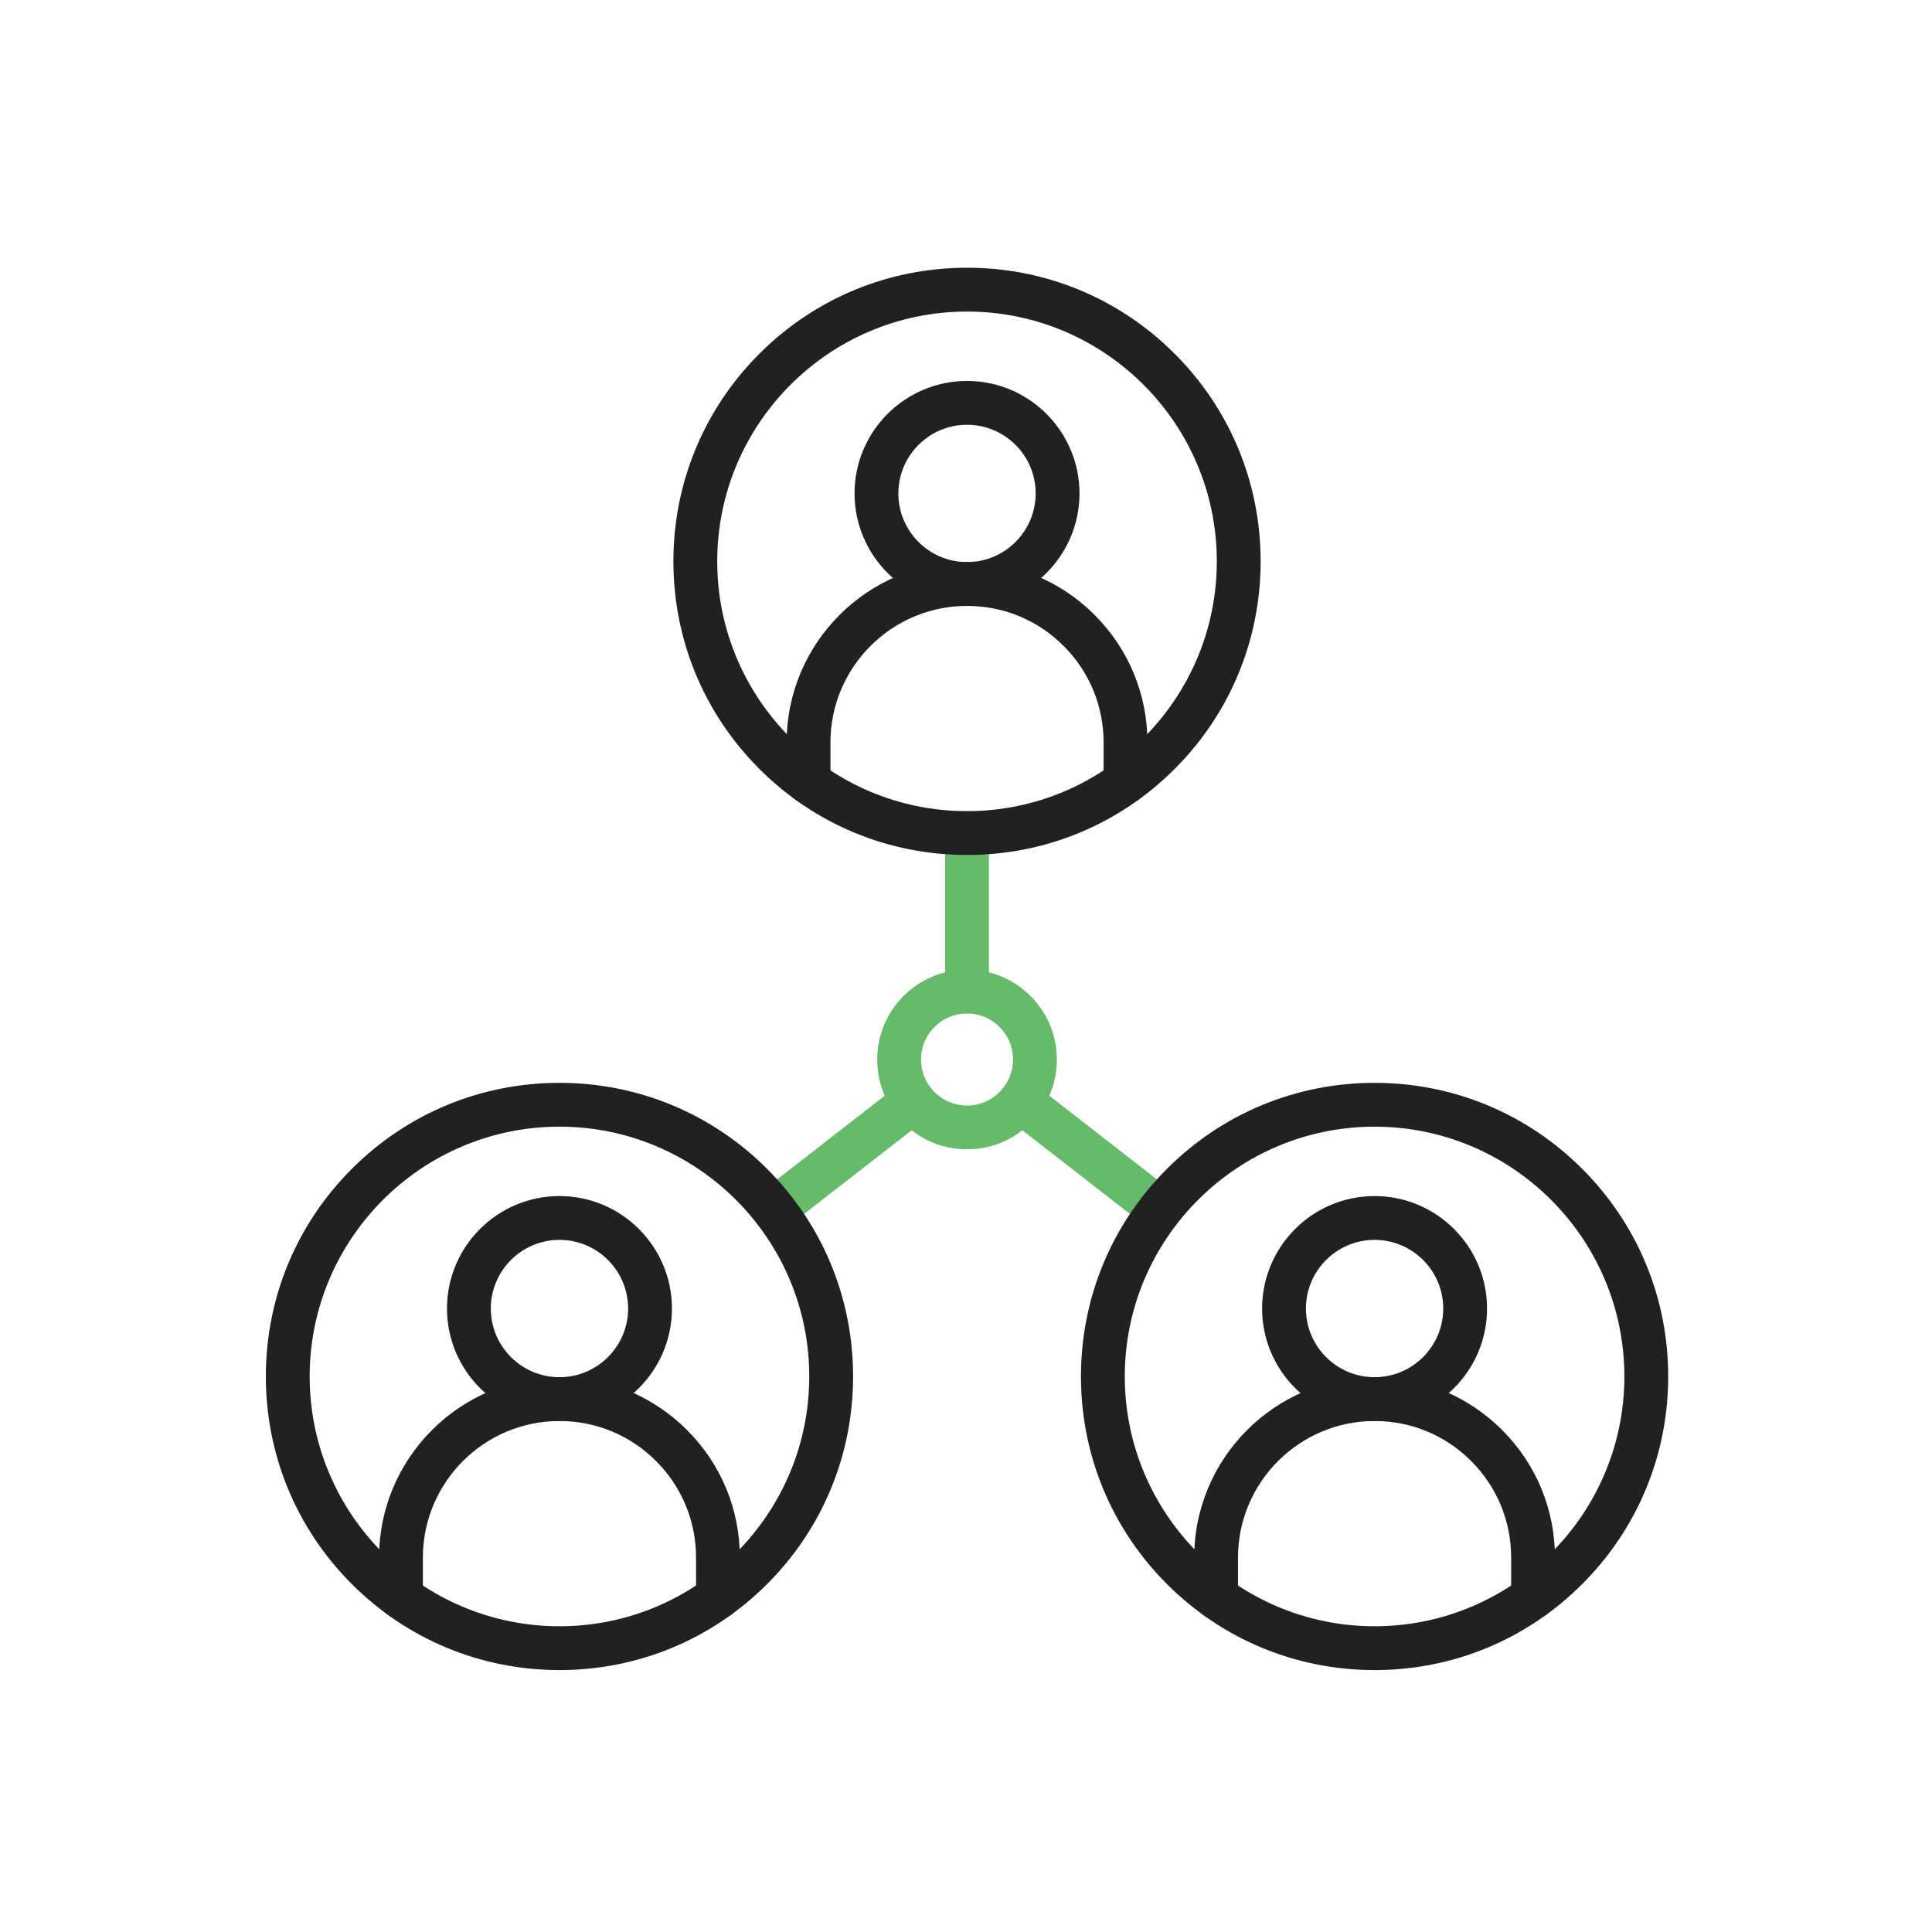
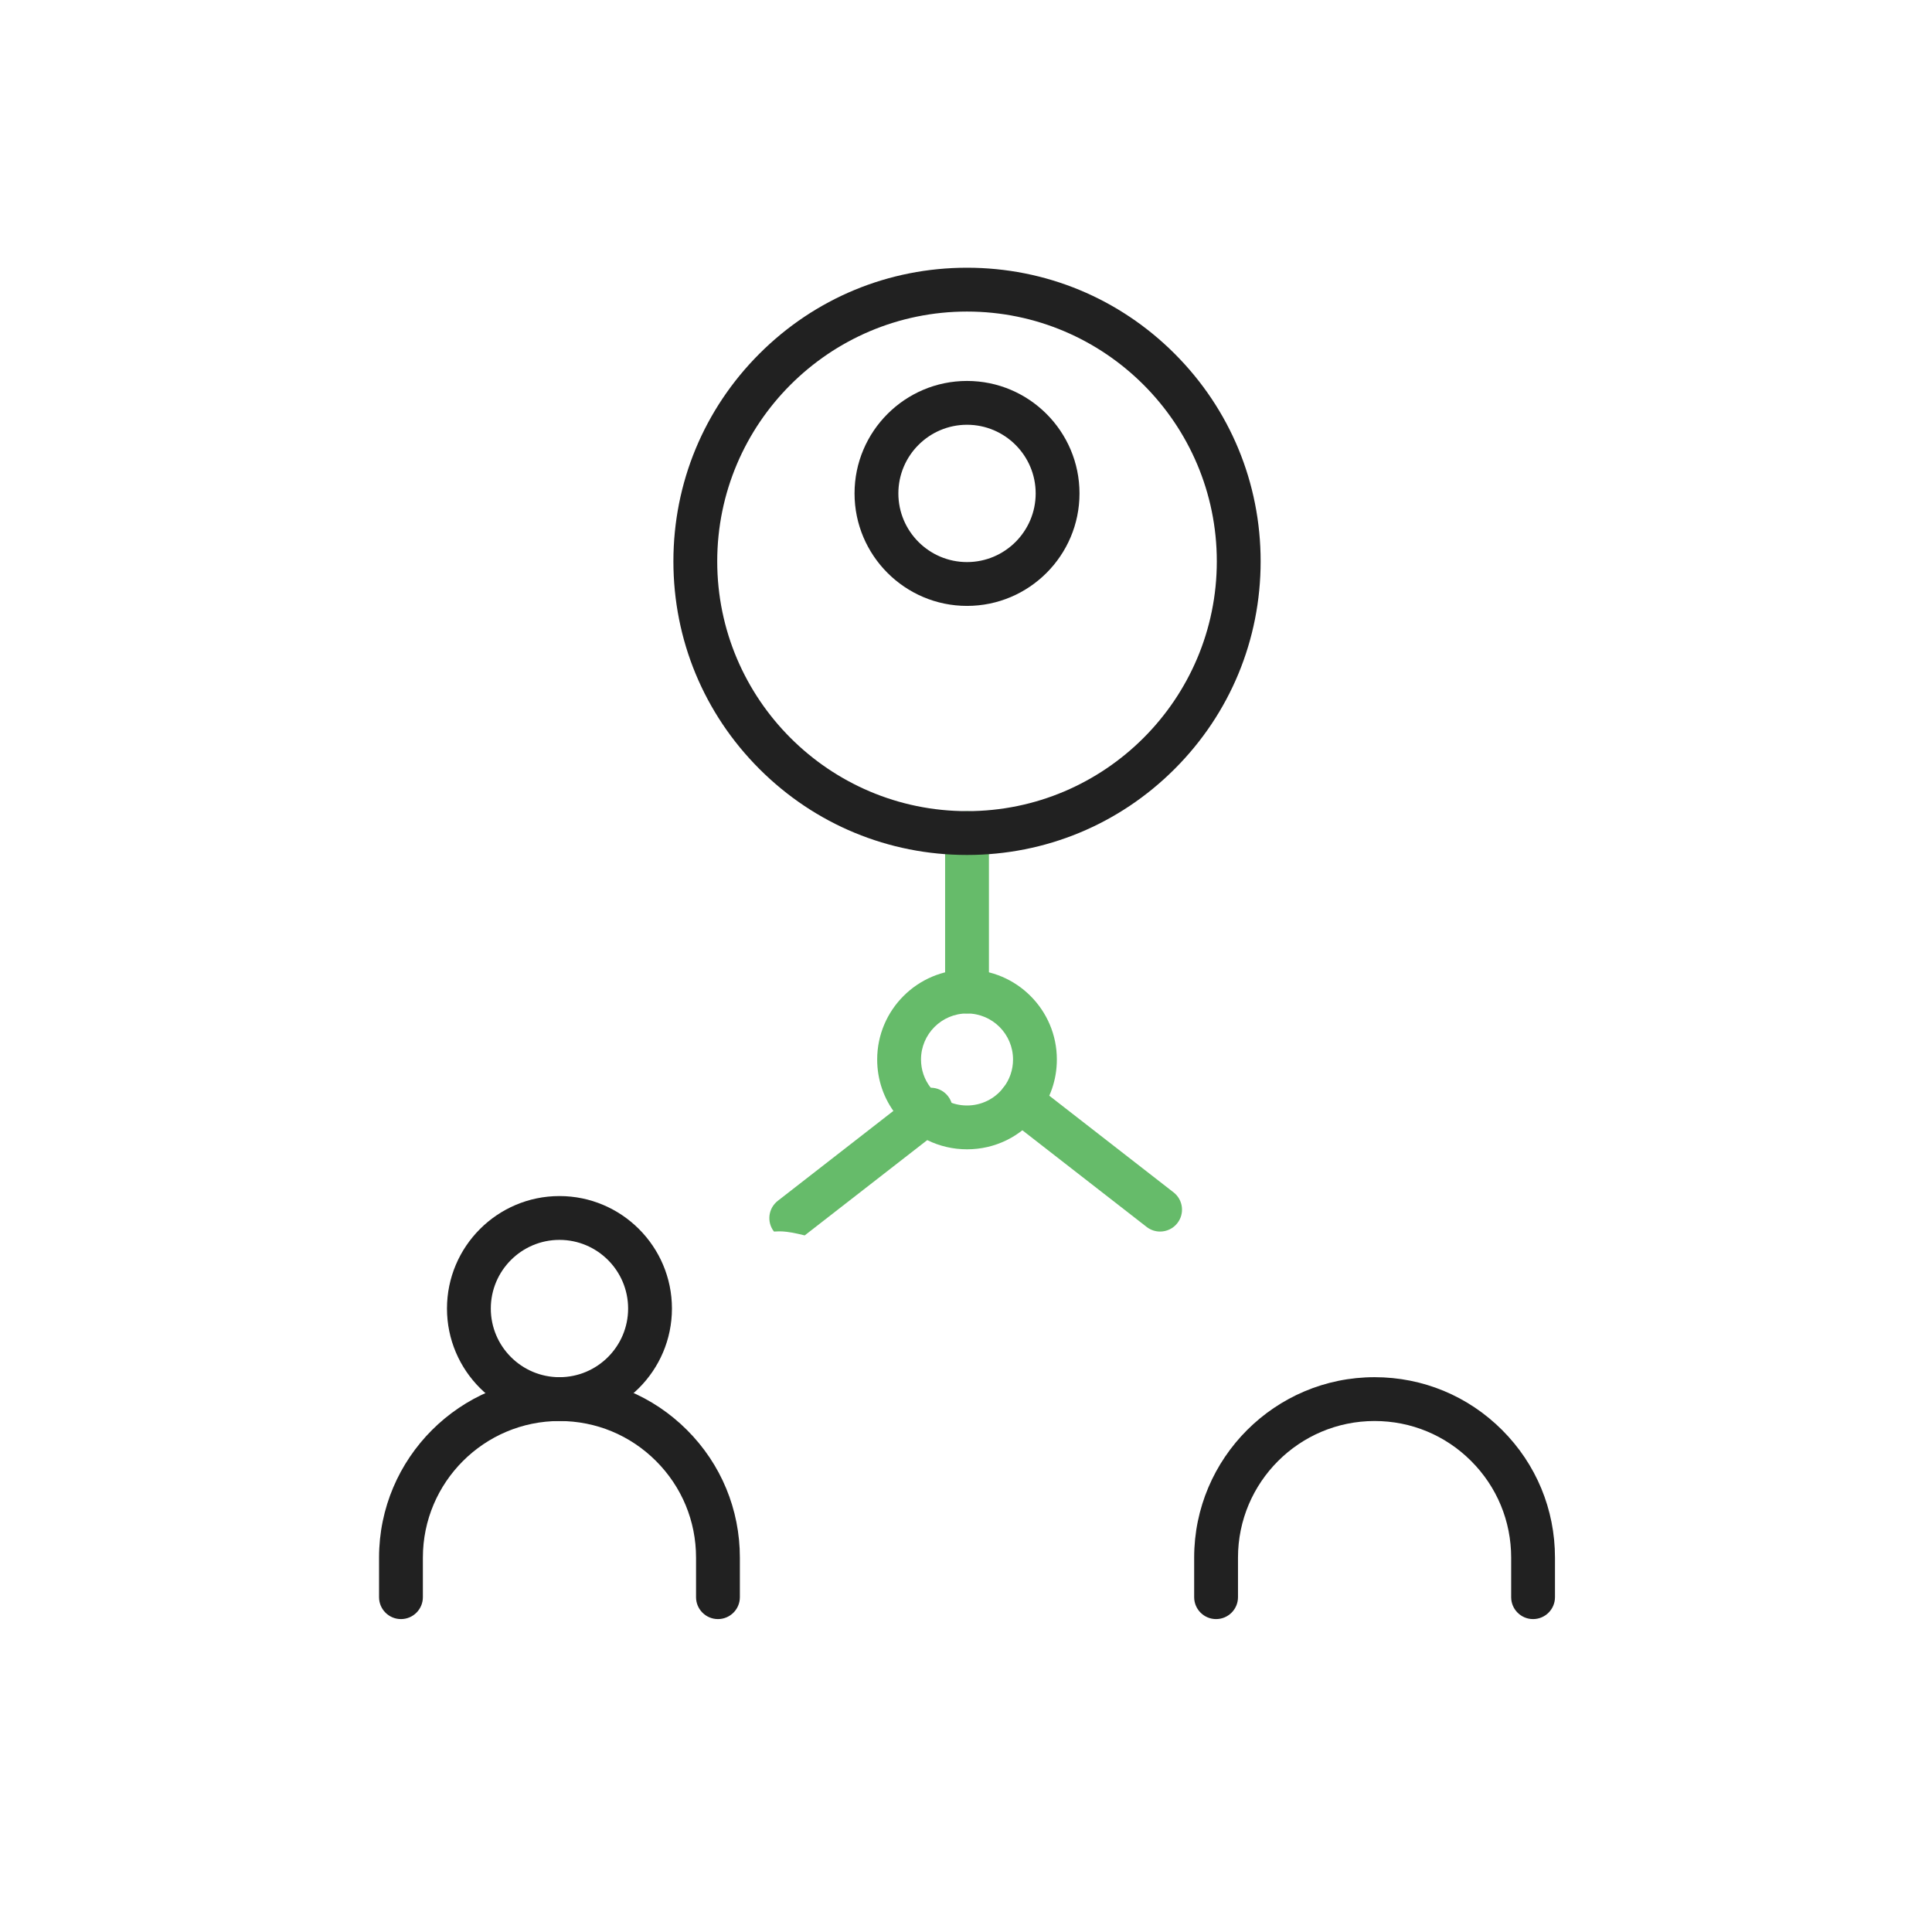
<svg xmlns="http://www.w3.org/2000/svg" x="0px" y="0px" viewBox="0 0 492 492" style="enable-background:new 0 0 492 492;" xml:space="preserve">
  <g id="Master_Layer_3" />
  <g id="Layer_1">
    <g>
      <path style="fill-rule:evenodd;clip-rule:evenodd;fill:#66BB6A;" d="M295.426,313.627c-1.198,0-2.404-0.384-3.422-1.176   l-35.516-27.624c-2.433-1.892-2.871-5.398-0.979-7.83c1.891-2.433,5.398-2.871,7.83-0.979l35.516,27.624   c2.433,1.892,2.871,5.398,0.979,7.83C298.734,312.887,297.088,313.627,295.426,313.627z" />
-       <path style="fill-rule:evenodd;clip-rule:evenodd;fill:#66BB6A;" d="M197.095,313.627c-1.663,0-3.308-0.74-4.408-2.155   c-1.892-2.433-1.454-5.938,0.979-7.83l35.516-27.624c2.433-1.892,5.938-1.454,7.83,0.979c1.892,2.433,1.454,5.938-0.979,7.83   l-35.516,27.624C199.498,313.243,198.292,313.627,197.095,313.627z" />
+       <path style="fill-rule:evenodd;clip-rule:evenodd;fill:#66BB6A;" d="M197.095,313.627c-1.892-2.433-1.454-5.938,0.979-7.83l35.516-27.624c2.433-1.892,5.938-1.454,7.83,0.979c1.892,2.433,1.454,5.938-0.979,7.83   l-35.516,27.624C199.498,313.243,198.292,313.627,197.095,313.627z" />
      <path style="fill-rule:evenodd;clip-rule:evenodd;fill:#66BB6A;" d="M246.26,258.086c-3.082,0-5.58-2.498-5.58-5.58v-40.362   c0-3.082,2.498-5.58,5.58-5.58c3.082,0,5.58,2.498,5.58,5.58v40.362C251.84,255.587,249.342,258.086,246.26,258.086z" />
      <g>
        <g>
          <path style="fill-rule:evenodd;clip-rule:evenodd;fill:#212121;" d="M246.26,217.724c-19.972,0-38.749-7.778-52.872-21.9     c-14.123-14.122-21.9-32.899-21.9-52.872c0-19.972,7.778-38.749,21.9-52.872s32.899-21.9,52.872-21.9     c19.972,0,38.749,7.778,52.872,21.9c14.122,14.122,21.9,32.899,21.9,52.872c0,19.972-7.778,38.749-21.9,52.872     C285.009,209.946,266.232,217.724,246.26,217.724L246.26,217.724z M246.26,79.34c-35.076,0-63.612,28.536-63.612,63.612     s28.536,63.612,63.612,63.612s63.612-28.536,63.612-63.612S281.336,79.34,246.26,79.34z" />
        </g>
        <g>
          <path style="fill-rule:evenodd;clip-rule:evenodd;fill:#212121;" d="M246.26,154.298c-15.794,0-28.644-12.85-28.644-28.644     c0-15.795,12.85-28.644,28.644-28.644s28.644,12.849,28.644,28.644C274.904,141.448,262.055,154.298,246.26,154.298     L246.26,154.298z M246.26,108.17c-9.641,0-17.484,7.843-17.484,17.484c0,9.641,7.843,17.484,17.484,17.484     c9.641,0,17.484-7.843,17.484-17.484C263.744,116.013,255.901,108.17,246.26,108.17z" />
        </g>
        <g>
-           <path style="fill-rule:evenodd;clip-rule:evenodd;fill:#212121;" d="M286.622,204.738c-3.082,0-5.58-2.498-5.58-5.58V189.08     c0-9.292-3.618-18.025-10.187-24.593c-6.569-6.571-15.303-10.189-24.594-10.189c-19.179,0-34.782,15.603-34.782,34.782v10.079     c0,3.082-2.498,5.58-5.58,5.58c-3.082,0-5.58-2.498-5.58-5.58V189.08c0-25.332,20.61-45.942,45.942-45.942     c12.273,0,23.81,4.779,32.486,13.458c8.677,8.674,13.456,20.211,13.456,32.484v10.079     C292.202,202.24,289.704,204.738,286.622,204.738z" />
-         </g>
+           </g>
      </g>
      <g>
        <g>
-           <path style="fill-rule:evenodd;clip-rule:evenodd;fill:#212121;" d="M142.472,425.3c-19.972,0-38.749-7.778-52.872-21.9     c-14.123-14.123-21.9-32.899-21.9-52.872c0-19.972,7.778-38.749,21.9-52.872c14.122-14.123,32.899-21.9,52.872-21.9     c19.972,0,38.749,7.778,52.872,21.9c14.123,14.122,21.9,32.9,21.9,52.872c0,19.972-7.778,38.749-21.9,52.872     C181.221,417.522,162.444,425.3,142.472,425.3L142.472,425.3z M142.472,286.916c-35.076,0-63.612,28.536-63.612,63.612     c0,35.076,28.536,63.612,63.612,63.612s63.612-28.536,63.612-63.612C206.084,315.452,177.548,286.916,142.472,286.916z" />
-         </g>
+           </g>
        <g>
          <path style="fill-rule:evenodd;clip-rule:evenodd;fill:#212121;" d="M142.472,361.874c-15.794,0-28.644-12.85-28.644-28.644     c0-15.794,12.849-28.644,28.644-28.644c15.795,0,28.644,12.85,28.644,28.644C171.116,349.024,158.266,361.874,142.472,361.874     L142.472,361.874z M142.472,315.746c-9.641,0-17.484,7.843-17.484,17.484c0,9.641,7.843,17.484,17.484,17.484     c9.641,0,17.484-7.843,17.484-17.484C159.956,323.589,152.113,315.746,142.472,315.746z" />
        </g>
        <g>
          <path style="fill-rule:evenodd;clip-rule:evenodd;fill:#212121;" d="M182.834,412.314c-3.082,0-5.58-2.498-5.58-5.58v-10.079     c0-9.292-3.618-18.025-10.188-24.593c-6.569-6.571-15.303-10.189-24.594-10.189c-19.179,0-34.782,15.603-34.782,34.782v10.079     c0,3.082-2.498,5.58-5.58,5.58c-3.082,0-5.58-2.498-5.58-5.58v-10.079c0-25.332,20.61-45.942,45.942-45.942     c12.273,0,23.81,4.78,32.486,13.458c8.677,8.674,13.456,20.211,13.456,32.484v10.079     C188.414,409.816,185.916,412.314,182.834,412.314z" />
        </g>
      </g>
      <g>
        <g>
-           <path style="fill-rule:evenodd;clip-rule:evenodd;fill:#212121;" d="M350.048,425.3c-19.972,0-38.749-7.778-52.872-21.9     s-21.9-32.899-21.9-52.872c0-19.972,7.778-38.749,21.9-52.872c14.122-14.123,32.9-21.9,52.872-21.9     c19.972,0,38.749,7.778,52.872,21.9s21.9,32.9,21.9,52.872c0,19.972-7.778,38.749-21.9,52.872     C388.797,417.522,370.02,425.3,350.048,425.3L350.048,425.3z M350.048,286.916c-35.076,0-63.612,28.536-63.612,63.612     c0,35.076,28.536,63.612,63.612,63.612c35.076,0,63.612-28.536,63.612-63.612C413.66,315.452,385.124,286.916,350.048,286.916z" />
-         </g>
+           </g>
        <g>
-           <path style="fill-rule:evenodd;clip-rule:evenodd;fill:#212121;" d="M350.048,361.874c-15.794,0-28.644-12.85-28.644-28.644     c0-15.794,12.849-28.644,28.644-28.644c15.794,0,28.644,12.85,28.644,28.644C378.692,349.024,365.842,361.874,350.048,361.874     L350.048,361.874z M350.048,315.746c-9.641,0-17.484,7.843-17.484,17.484c0,9.641,7.843,17.484,17.484,17.484     c9.641,0,17.484-7.843,17.484-17.484C367.532,323.589,359.688,315.746,350.048,315.746z" />
-         </g>
+           </g>
        <g>
          <path style="fill-rule:evenodd;clip-rule:evenodd;fill:#212121;" d="M390.41,412.314c-3.082,0-5.58-2.498-5.58-5.58v-10.079     c0-9.292-3.618-18.025-10.188-24.593c-6.569-6.571-15.303-10.189-24.594-10.189c-19.179,0-34.782,15.603-34.782,34.782v10.079     c0,3.082-2.498,5.58-5.58,5.58c-3.082,0-5.58-2.498-5.58-5.58v-10.079c0-25.332,20.609-45.942,45.942-45.942     c12.273,0,23.81,4.78,32.485,13.458c8.677,8.674,13.456,20.211,13.456,32.484v10.079     C395.99,409.816,393.492,412.314,390.41,412.314z" />
        </g>
      </g>
      <path style="fill-rule:evenodd;clip-rule:evenodd;fill:#66BB6A;" d="M246.26,292.682c-7.107,0-13.688-3.219-18.057-8.832   c-3.153-4.045-4.821-8.903-4.821-14.046c0-12.615,10.263-22.878,22.878-22.878c12.615,0,22.878,10.263,22.878,22.878   c0,5.143-1.668,10.001-4.824,14.049C259.948,289.463,253.367,292.682,246.26,292.682L246.26,292.682z M246.26,258.086   c-6.462,0-11.718,5.257-11.718,11.718c0,2.633,0.852,5.119,2.466,7.188c2.241,2.88,5.613,4.53,9.253,4.53   c3.64,0,7.011-1.65,9.25-4.526c1.615-2.072,2.468-4.558,2.468-7.191C257.978,263.343,252.722,258.086,246.26,258.086z" />
    </g>
  </g>
</svg>